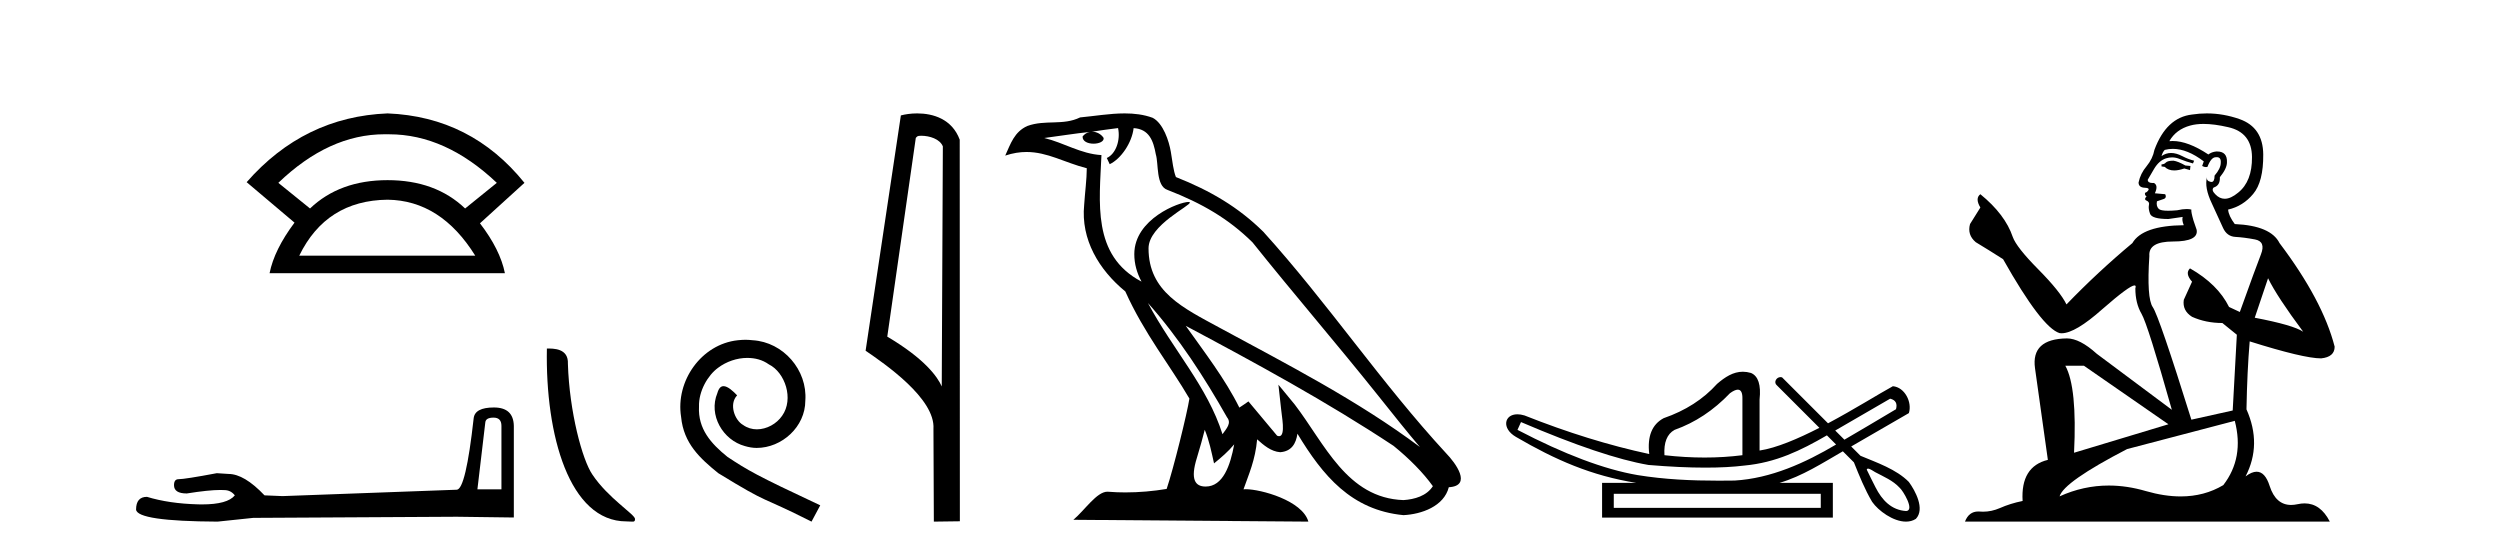
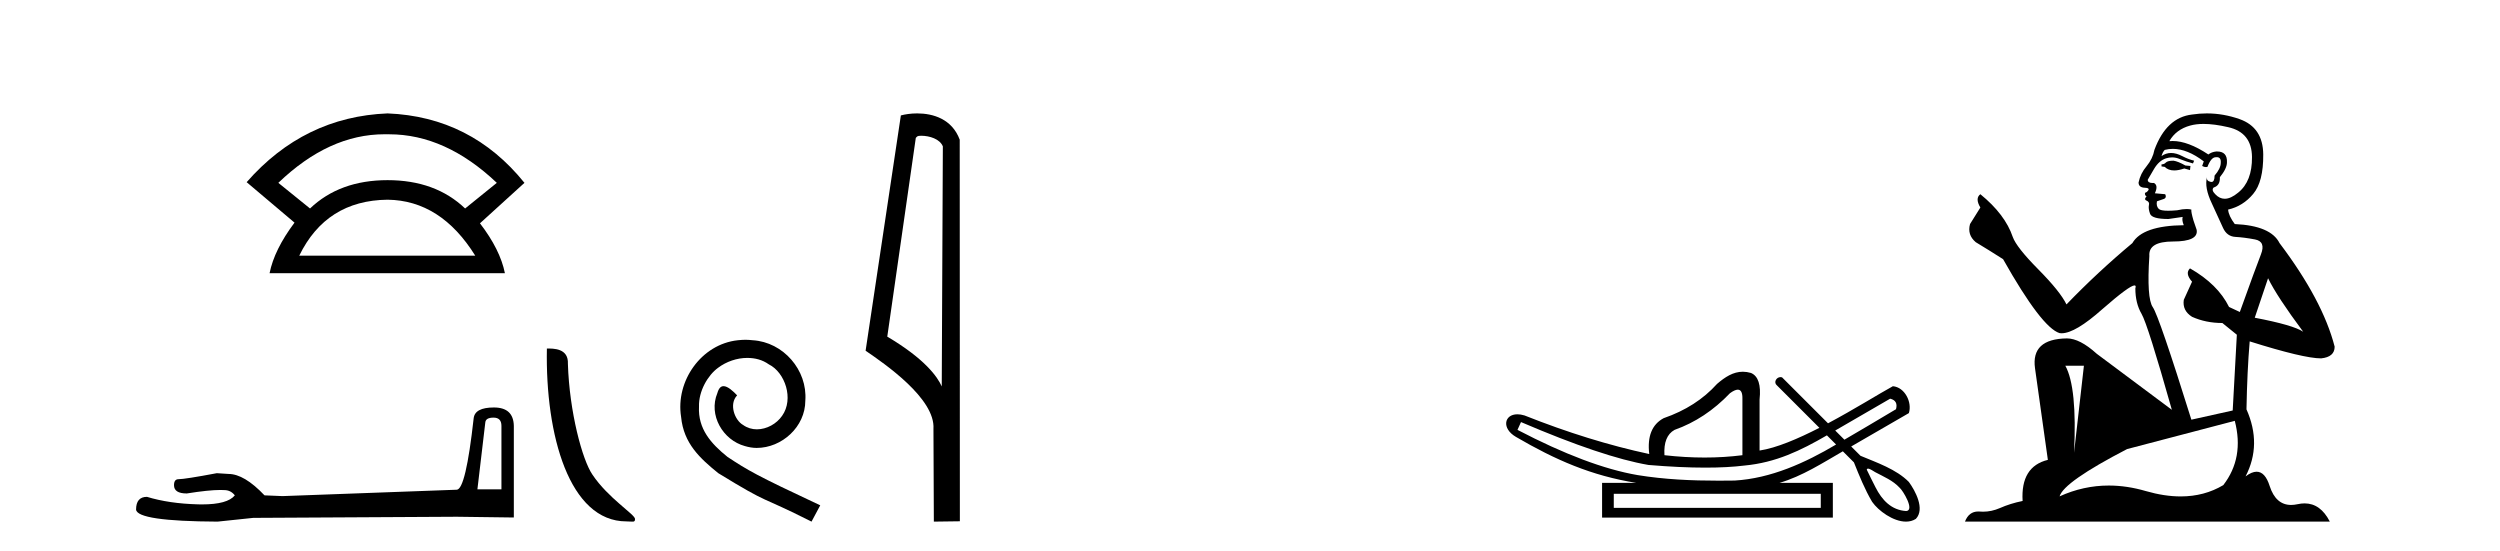
<svg xmlns="http://www.w3.org/2000/svg" width="186.0" height="41.0">
  <path d="M 28.611 9.989 Q 28.723 9.989 28.836 9.992 Q 28.893 9.991 28.951 9.991 Q 33.152 9.991 36.963 13.604 L 34.605 15.511 Q 32.398 13.403 28.836 13.403 Q 25.274 13.403 23.066 15.511 L 20.708 13.604 Q 24.47 9.989 28.611 9.989 ZM 28.836 14.858 Q 32.799 14.909 35.358 19.022 L 22.264 19.022 Q 24.27 14.909 28.836 14.858 ZM 28.836 8.437 Q 22.615 8.688 18.351 13.554 L 21.912 16.564 Q 20.407 18.571 20.056 20.327 L 37.565 20.327 Q 37.214 18.571 35.709 16.614 L 39.02 13.604 Q 35.057 8.688 28.836 8.437 Z" style="fill:#000000;stroke:none" />
  <path d="M 36.72 31.071 Q 37.307 31.071 37.307 31.685 L 37.307 36.407 L 35.519 36.407 L 36.106 31.434 Q 36.134 31.071 36.72 31.071 ZM 36.748 30.316 Q 35.324 30.316 35.24 31.127 Q 34.653 36.407 33.983 36.435 L 21.02 36.91 L 19.679 36.854 Q 18.17 35.261 16.997 35.261 Q 16.578 35.233 16.131 35.205 Q 13.756 35.652 13.281 35.652 Q 12.946 35.652 12.946 36.099 Q 12.946 36.714 13.896 36.714 Q 15.527 36.454 16.398 36.454 Q 16.556 36.454 16.689 36.463 Q 17.164 36.463 17.472 36.854 Q 16.927 37.528 15.033 37.528 Q 14.887 37.528 14.734 37.524 Q 12.583 37.468 10.934 36.965 Q 10.124 36.965 10.124 37.915 Q 10.208 38.781 16.187 38.809 L 18.841 38.53 L 33.983 38.446 L 38.229 38.502 L 38.229 31.685 Q 38.201 30.316 36.748 30.316 Z" style="fill:#000000;stroke:none" />
  <path d="M 46.602 38.792 C 47.078 38.792 47.246 38.899 47.246 38.612 C 47.246 38.272 45.245 37.067 44.074 35.308 C 43.323 34.215 42.363 30.648 42.252 27.069 C 42.307 25.894 41.155 25.93 40.688 25.93 C 40.564 32.402 42.367 38.792 46.602 38.792 Z" style="fill:#000000;stroke:none" />
  <path d="M 55.457 25.279 C 55.269 25.279 55.081 25.297 54.893 25.314 C 52.177 25.604 50.247 28.354 50.674 31.019 C 50.862 33.001 52.092 34.111 53.441 35.205 C 57.456 37.665 56.328 36.759 60.377 38.809 L 61.026 37.596 C 56.209 35.341 55.628 34.983 54.124 33.992 C 52.895 33.001 51.921 31.908 52.006 30.251 C 51.972 29.106 52.655 27.927 53.424 27.364 C 54.039 26.902 54.825 26.629 55.594 26.629 C 56.174 26.629 56.721 26.766 57.199 27.107 C 58.412 27.705 59.079 29.687 58.19 30.934 C 57.78 31.532 57.046 31.942 56.311 31.942 C 55.952 31.942 55.594 31.839 55.286 31.617 C 54.671 31.276 54.21 30.08 54.842 29.414 C 54.552 29.106 54.142 28.73 53.834 28.73 C 53.629 28.73 53.475 28.884 53.373 29.243 C 52.69 30.883 53.783 32.745 55.423 33.189 C 55.713 33.274 56.004 33.326 56.294 33.326 C 58.173 33.326 59.916 31.754 59.916 29.807 C 60.087 27.534 58.276 25.45 56.004 25.314 C 55.833 25.297 55.645 25.279 55.457 25.279 Z" style="fill:#000000;stroke:none" />
  <path d="M 68.536 10.1 C 69.16 10.1 69.925 10.34 70.148 10.89 L 70.066 28.751 L 70.066 28.751 C 69.749 28.034 68.808 26.699 66.013 25.046 L 68.135 10.263 C 68.235 10.157 68.232 10.1 68.536 10.1 ZM 70.066 28.751 L 70.066 28.751 C 70.066 28.751 70.066 28.751 70.066 28.751 L 70.066 28.751 L 70.066 28.751 ZM 68.239 8.437 C 67.761 8.437 67.329 8.505 67.024 8.588 L 64.401 26.094 C 65.788 27.044 69.601 29.648 69.449 31.91 L 69.478 38.809 L 71.414 38.783 L 71.403 10.393 C 70.828 8.837 69.397 8.437 68.239 8.437 Z" style="fill:#000000;stroke:none" />
-   <path d="M 85.404 22.54 L 85.404 22.54 C 87.699 25.118 89.598 28.06 91.291 31.048 C 91.647 31.486 91.247 31.888 90.953 32.305 C 89.837 28.763 87.27 26.03 85.404 22.54 ZM 83.184 9.529 C 83.375 10.422 83.023 11.451 82.346 11.755 L 82.562 12.217 C 83.408 11.815 84.22 10.612 84.341 9.532 C 85.496 9.601 85.811 10.47 85.992 11.479 C 86.209 12.168 85.989 13.841 86.863 14.13 C 89.443 15.129 91.415 16.285 93.186 18.031 C 96.24 21.852 99.433 25.552 102.488 29.376 C 103.675 30.865 104.76 32.228 105.642 33.257 C 101.002 29.789 95.819 27.136 90.733 24.38 C 88.03 22.911 85.451 21.71 85.451 18.477 C 85.451 16.738 88.656 15.281 88.523 15.055 C 88.512 15.035 88.475 15.026 88.417 15.026 C 87.759 15.026 84.392 16.274 84.392 18.907 C 84.392 19.637 84.587 20.313 84.926 20.944 C 84.921 20.944 84.916 20.943 84.911 20.943 C 81.218 18.986 81.805 15.028 81.948 11.538 C 80.413 11.453 79.149 10.616 77.692 10.267 C 78.822 10.121 79.949 9.933 81.082 9.816 L 81.082 9.816 C 80.869 9.858 80.675 9.982 80.545 10.154 C 80.527 10.526 80.948 10.69 81.358 10.69 C 81.758 10.69 82.149 10.534 82.111 10.264 C 81.93 9.982 81.6 9.799 81.262 9.799 C 81.252 9.799 81.243 9.799 81.233 9.799 C 81.796 9.719 82.547 9.599 83.184 9.529 ZM 89.634 31.976 C 89.965 32.78 90.136 33.632 90.324 34.476 C 90.861 34.04 91.383 33.593 91.824 33.06 L 91.824 33.06 C 91.537 34.623 91 36.199 89.699 36.199 C 88.911 36.199 88.546 35.667 89.052 34.054 C 89.289 33.293 89.479 32.566 89.634 31.976 ZM 88.22 24.242 L 88.22 24.242 C 93.486 27.047 98.7 29.879 103.68 33.171 C 104.853 34.122 105.898 35.181 106.606 36.172 C 106.137 36.901 105.243 37.152 104.417 37.207 C 100.202 37.06 98.552 32.996 96.325 30.093 L 95.114 28.622 L 95.323 30.507 C 95.337 30.846 95.685 32.452 95.167 32.452 C 95.123 32.452 95.072 32.44 95.015 32.415 L 92.884 29.865 C 92.656 30.015 92.442 30.186 92.207 30.325 C 91.15 28.187 89.603 26.196 88.22 24.242 ZM 83.676 8.437 C 82.569 8.437 81.435 8.636 80.36 8.736 C 79.078 9.361 77.779 8.884 76.435 9.373 C 75.463 9.809 75.191 10.693 74.789 11.576 C 75.361 11.386 75.882 11.308 76.373 11.308 C 77.94 11.308 79.201 12.097 80.857 12.518 C 80.854 13.349 80.724 14.292 80.662 15.242 C 80.405 17.816 81.762 20.076 83.724 21.685 C 85.129 24.814 87.073 27.214 88.492 29.655 C 88.323 30.752 87.302 34.89 86.799 36.376 C 85.813 36.542 84.761 36.636 83.727 36.636 C 83.309 36.636 82.895 36.62 82.488 36.588 C 82.457 36.584 82.426 36.582 82.394 36.582 C 81.596 36.582 80.719 37.945 79.859 38.673 L 97.343 38.809 C 96.897 37.233 93.79 36.397 92.686 36.397 C 92.623 36.397 92.566 36.399 92.517 36.405 C 92.906 35.29 93.392 34.243 93.531 32.686 C 94.019 33.123 94.566 33.595 95.249 33.644 C 96.084 33.582 96.423 33.011 96.529 32.267 C 98.421 35.396 100.536 37.951 104.417 38.327 C 105.758 38.261 107.429 37.675 107.791 36.25 C 109.57 36.149 108.265 34.416 107.605 33.737 C 102.765 28.498 98.769 22.517 93.986 17.238 C 92.144 15.421 90.065 14.192 87.489 13.173 C 87.297 12.702 87.234 12.032 87.11 11.295 C 86.973 10.491 86.544 9.174 85.76 8.765 C 85.092 8.519 84.389 8.437 83.676 8.437 Z" style="fill:#000000;stroke:none" />
  <path d="M 140.628 29.662 C 141.034 29.759 141.179 30.02 141.063 30.445 C 139.519 31.366 138.241 32.121 137.224 32.713 C 136.996 32.485 136.769 32.258 136.541 32.031 L 140.628 29.662 ZM 129.294 28.991 C 129.534 28.991 129.648 29.224 129.636 29.691 L 129.636 33.867 C 128.727 33.983 127.789 34.041 126.822 34.041 C 125.856 34.041 124.86 33.983 123.835 33.867 C 123.777 32.92 124.028 32.291 124.589 31.982 C 126.117 31.441 127.49 30.532 128.708 29.256 C 128.947 29.082 129.14 28.994 129.287 28.991 C 129.289 28.991 129.292 28.991 129.294 28.991 ZM 113.162 31.402 C 117.223 33.142 120.384 34.206 122.646 34.593 C 124.225 34.726 125.637 34.792 126.882 34.792 C 127.984 34.792 128.955 34.74 129.795 34.636 C 132.12 34.417 133.961 33.527 135.922 32.39 C 136.149 32.617 136.376 32.845 136.604 33.073 C 134.308 34.436 131.747 35.597 129.056 35.753 C 128.661 35.758 128.266 35.762 127.87 35.762 C 125.851 35.762 123.829 35.672 121.834 35.346 C 119.359 34.921 116.381 33.8 112.901 31.982 L 113.162 31.402 ZM 135.465 36.739 L 135.465 37.783 L 120.065 37.783 L 120.065 36.739 ZM 138.982 34.866 C 139.134 34.866 139.419 35.08 139.505 35.123 C 140.139 35.463 140.832 35.744 141.328 36.284 C 141.573 36.483 142.474 37.966 141.826 38.021 C 140.715 37.956 140.019 37.202 139.537 36.254 C 139.326 35.816 139.087 35.385 138.887 34.944 C 138.898 34.888 138.933 34.866 138.982 34.866 ZM 129.668 27.657 C 128.947 27.657 128.343 28.052 127.751 28.56 C 126.726 29.7 125.401 30.551 123.777 31.112 C 122.907 31.576 122.549 32.465 122.704 33.78 C 119.726 33.142 116.633 32.185 113.423 30.909 C 113.229 30.85 113.052 30.823 112.895 30.823 C 111.906 30.823 111.702 31.877 112.785 32.504 C 115.712 34.214 118.404 35.395 121.747 35.927 L 119.195 35.927 L 119.195 38.508 L 136.364 38.508 L 136.364 35.927 L 132.391 35.927 C 134.087 35.427 135.587 34.454 137.108 33.577 C 137.383 33.851 137.657 34.126 137.932 34.4 C 138.333 35.4 138.737 36.405 139.284 37.333 C 139.744 37.998 140.852 38.809 141.804 38.809 C 142.068 38.809 142.319 38.747 142.542 38.602 C 143.236 37.869 142.493 36.505 142.018 35.856 C 141.088 34.911 139.631 34.417 138.422 33.911 C 138.191 33.68 137.96 33.449 137.729 33.218 C 139.173 32.383 140.578 31.568 142.02 30.735 C 142.277 29.932 141.719 28.811 140.831 28.734 C 139.806 29.294 137.96 30.452 136.005 31.494 C 134.864 30.354 133.724 29.213 132.583 28.073 C 132.545 28.061 132.508 28.056 132.472 28.056 C 132.156 28.056 131.93 28.458 132.21 28.679 C 133.261 29.729 134.311 30.78 135.362 31.83 C 133.773 32.644 132.166 33.332 130.912 33.52 L 130.912 29.72 C 131.028 28.637 130.815 27.98 130.274 27.748 C 130.062 27.686 129.861 27.657 129.668 27.657 Z" style="fill:#000000;stroke:none" />
-   <path d="M 161.706 11.955 Q 161.279 11.955 161.142 12.091 Q 161.022 12.228 160.817 12.228 L 160.817 12.382 L 161.057 12.416 Q 161.322 12.681 161.761 12.681 Q 162.087 12.681 162.509 12.535 L 162.936 12.655 L 162.97 12.348 L 162.594 12.313 Q 162.047 12.006 161.706 11.955 ZM 163.943 9.22 Q 164.732 9.22 165.772 9.46 Q 167.531 9.853 167.548 11.681 Q 167.565 13.492 166.523 14.329 Q 165.972 14.788 165.52 14.788 Q 165.131 14.788 164.815 14.449 Q 164.507 14.141 164.695 13.953 Q 165.191 13.8 165.157 13.185 Q 165.686 12.535 165.686 12.074 Q 165.719 11.27 164.948 11.27 Q 164.916 11.27 164.883 11.271 Q 164.542 11.305 164.302 11.493 Q 162.791 10.491 161.642 10.491 Q 161.518 10.491 161.398 10.503 L 161.398 10.503 Q 161.894 9.631 162.953 9.341 Q 163.385 9.22 163.943 9.22 ZM 168.744 20.701 Q 169.41 22.068 171.358 24.682 Q 170.623 24.186 167.753 23.639 L 168.744 20.701 ZM 161.661 11.076 Q 162.738 11.076 163.961 12.006 L 163.841 12.348 Q 163.985 12.431 164.12 12.431 Q 164.178 12.431 164.234 12.416 Q 164.507 11.698 164.849 11.698 Q 164.89 11.693 164.927 11.693 Q 165.256 11.693 165.225 12.108 Q 165.225 12.535 164.764 13.065 Q 164.764 13.538 164.534 13.538 Q 164.498 13.538 164.456 13.526 Q 164.149 13.458 164.2 13.185 L 164.2 13.185 Q 163.995 13.953 164.559 15.132 Q 165.105 16.328 165.396 16.96 Q 165.686 17.592 166.318 17.626 Q 166.95 17.66 167.77 17.814 Q 168.59 17.968 168.214 18.925 Q 167.839 19.881 166.643 23.212 L 165.84 22.837 Q 165.003 21.145 162.936 19.967 L 162.936 19.967 Q 162.543 20.342 163.089 20.957 L 162.474 22.307 Q 162.355 23.11 163.089 23.571 Q 164.114 24.032 165.344 24.032 L 166.421 24.904 L 166.113 30.541 L 163.038 31.224 Q 160.63 23.52 160.168 22.854 Q 159.707 22.187 159.912 19.044 Q 159.827 17.968 161.672 17.968 Q 163.585 17.968 163.431 17.097 L 163.192 16.396 Q 163.004 15.747 163.038 15.593 Q 162.888 15.552 162.688 15.552 Q 162.389 15.552 161.979 15.645 Q 161.592 15.679 161.311 15.679 Q 160.749 15.679 160.612 15.542 Q 160.407 15.337 160.476 14.978 L 161.022 14.79 Q 161.21 14.688 161.091 14.449 L 160.322 14.38 Q 160.595 13.8 160.254 13.612 Q 160.202 13.615 160.157 13.615 Q 159.792 13.615 159.792 13.373 Q 159.912 13.15 160.271 12.553 Q 160.63 11.955 161.142 11.784 Q 161.372 11.71 161.599 11.71 Q 161.894 11.71 162.184 11.835 Q 162.697 12.04 163.158 12.16 L 163.243 11.955 Q 162.816 11.852 162.355 11.613 Q 161.911 11.382 161.526 11.382 Q 161.142 11.382 160.817 11.613 Q 160.903 11.305 161.057 11.152 Q 161.353 11.076 161.661 11.076 ZM 155.043 27.21 L 161.33 31.566 L 154.309 33.684 Q 154.548 28.816 153.66 27.21 ZM 166.267 31.31 Q 166.984 34.06 165.413 36.093 Q 164.005 36.934 162.243 36.934 Q 161.033 36.934 159.656 36.537 Q 158.244 36.124 156.892 36.124 Q 155.004 36.124 153.233 36.93 Q 153.54 35.854 158.255 33.411 L 166.267 31.31 ZM 164.188 8.437 Q 163.641 8.437 163.089 8.521 Q 161.176 8.743 160.288 11.152 Q 160.168 11.801 159.707 12.365 Q 159.246 12.911 159.109 13.578 Q 159.109 13.953 159.587 13.97 Q 160.066 13.988 159.707 14.295 Q 159.553 14.329 159.587 14.449 Q 159.605 14.568 159.707 14.603 Q 159.485 14.842 159.707 14.927 Q 159.946 15.03 159.878 15.269 Q 159.827 15.525 159.963 15.901 Q 160.1 16.294 161.33 16.294 L 162.389 16.14 L 162.389 16.14 Q 162.321 16.396 162.474 16.755 Q 159.4 16.789 158.648 18.087 Q 156.068 20.24 153.745 22.649 Q 153.284 21.692 151.644 20.035 Q 150.021 18.395 149.748 17.626 Q 149.184 15.952 147.339 14.449 Q 146.929 14.756 147.339 15.44 L 146.57 16.67 Q 146.348 17.472 146.997 18.019 Q 147.988 18.617 149.03 19.283 Q 151.9 24.374 153.233 24.784 Q 153.306 24.795 153.386 24.795 Q 154.4 24.795 156.427 22.99 Q 158.435 21.235 158.809 21.235 Q 158.941 21.235 158.87 21.453 Q 158.87 22.563 159.331 23.349 Q 159.792 24.135 161.586 30.49 L 156 26.322 Q 154.736 25.177 153.779 25.177 Q 151.097 25.211 151.405 27.398 L 152.361 34.214 Q 150.328 34.709 150.482 37.272 Q 149.56 37.46 148.791 37.801 Q 148.17 38.07 147.537 38.07 Q 147.404 38.07 147.271 38.058 Q 147.224 38.055 147.18 38.055 Q 146.483 38.055 146.194 38.809 L 173.339 38.809 Q 172.647 37.452 171.462 37.452 Q 171.216 37.452 170.948 37.511 Q 170.689 37.568 170.459 37.568 Q 169.318 37.568 168.864 36.161 Q 168.527 35.096 167.892 35.096 Q 167.53 35.096 167.07 35.444 Q 168.3 33.069 167.138 30.456 Q 167.189 27.62 167.377 25.399 Q 171.392 26.663 172.69 26.663 Q 173.698 26.561 173.698 25.792 Q 172.81 22.341 169.598 18.087 Q 168.949 16.789 166.267 16.67 Q 165.806 16.055 165.772 15.593 Q 166.882 15.337 167.634 14.432 Q 168.402 13.526 168.385 11.493 Q 168.368 9.478 166.626 8.863 Q 165.419 8.437 164.188 8.437 Z" style="fill:#000000;stroke:none" />
+   <path d="M 161.706 11.955 Q 161.279 11.955 161.142 12.091 Q 161.022 12.228 160.817 12.228 L 160.817 12.382 L 161.057 12.416 Q 161.322 12.681 161.761 12.681 Q 162.087 12.681 162.509 12.535 L 162.936 12.655 L 162.97 12.348 L 162.594 12.313 Q 162.047 12.006 161.706 11.955 ZM 163.943 9.22 Q 164.732 9.22 165.772 9.46 Q 167.531 9.853 167.548 11.681 Q 167.565 13.492 166.523 14.329 Q 165.972 14.788 165.52 14.788 Q 165.131 14.788 164.815 14.449 Q 164.507 14.141 164.695 13.953 Q 165.191 13.8 165.157 13.185 Q 165.686 12.535 165.686 12.074 Q 165.719 11.27 164.948 11.27 Q 164.916 11.27 164.883 11.271 Q 164.542 11.305 164.302 11.493 Q 162.791 10.491 161.642 10.491 Q 161.518 10.491 161.398 10.503 L 161.398 10.503 Q 161.894 9.631 162.953 9.341 Q 163.385 9.22 163.943 9.22 ZM 168.744 20.701 Q 169.41 22.068 171.358 24.682 Q 170.623 24.186 167.753 23.639 L 168.744 20.701 ZM 161.661 11.076 Q 162.738 11.076 163.961 12.006 L 163.841 12.348 Q 163.985 12.431 164.12 12.431 Q 164.178 12.431 164.234 12.416 Q 164.507 11.698 164.849 11.698 Q 164.89 11.693 164.927 11.693 Q 165.256 11.693 165.225 12.108 Q 165.225 12.535 164.764 13.065 Q 164.764 13.538 164.534 13.538 Q 164.498 13.538 164.456 13.526 Q 164.149 13.458 164.2 13.185 L 164.2 13.185 Q 163.995 13.953 164.559 15.132 Q 165.105 16.328 165.396 16.96 Q 165.686 17.592 166.318 17.626 Q 166.95 17.66 167.77 17.814 Q 168.59 17.968 168.214 18.925 Q 167.839 19.881 166.643 23.212 L 165.84 22.837 Q 165.003 21.145 162.936 19.967 L 162.936 19.967 Q 162.543 20.342 163.089 20.957 L 162.474 22.307 Q 162.355 23.11 163.089 23.571 Q 164.114 24.032 165.344 24.032 L 166.421 24.904 L 166.113 30.541 L 163.038 31.224 Q 160.63 23.52 160.168 22.854 Q 159.707 22.187 159.912 19.044 Q 159.827 17.968 161.672 17.968 Q 163.585 17.968 163.431 17.097 L 163.192 16.396 Q 163.004 15.747 163.038 15.593 Q 162.888 15.552 162.688 15.552 Q 162.389 15.552 161.979 15.645 Q 161.592 15.679 161.311 15.679 Q 160.749 15.679 160.612 15.542 Q 160.407 15.337 160.476 14.978 L 161.022 14.79 Q 161.21 14.688 161.091 14.449 L 160.322 14.38 Q 160.595 13.8 160.254 13.612 Q 160.202 13.615 160.157 13.615 Q 159.792 13.615 159.792 13.373 Q 159.912 13.15 160.271 12.553 Q 160.63 11.955 161.142 11.784 Q 161.372 11.71 161.599 11.71 Q 161.894 11.71 162.184 11.835 Q 162.697 12.04 163.158 12.16 L 163.243 11.955 Q 162.816 11.852 162.355 11.613 Q 161.911 11.382 161.526 11.382 Q 161.142 11.382 160.817 11.613 Q 160.903 11.305 161.057 11.152 Q 161.353 11.076 161.661 11.076 ZM 155.043 27.21 L 154.309 33.684 Q 154.548 28.816 153.66 27.21 ZM 166.267 31.31 Q 166.984 34.06 165.413 36.093 Q 164.005 36.934 162.243 36.934 Q 161.033 36.934 159.656 36.537 Q 158.244 36.124 156.892 36.124 Q 155.004 36.124 153.233 36.93 Q 153.54 35.854 158.255 33.411 L 166.267 31.31 ZM 164.188 8.437 Q 163.641 8.437 163.089 8.521 Q 161.176 8.743 160.288 11.152 Q 160.168 11.801 159.707 12.365 Q 159.246 12.911 159.109 13.578 Q 159.109 13.953 159.587 13.97 Q 160.066 13.988 159.707 14.295 Q 159.553 14.329 159.587 14.449 Q 159.605 14.568 159.707 14.603 Q 159.485 14.842 159.707 14.927 Q 159.946 15.03 159.878 15.269 Q 159.827 15.525 159.963 15.901 Q 160.1 16.294 161.33 16.294 L 162.389 16.14 L 162.389 16.14 Q 162.321 16.396 162.474 16.755 Q 159.4 16.789 158.648 18.087 Q 156.068 20.24 153.745 22.649 Q 153.284 21.692 151.644 20.035 Q 150.021 18.395 149.748 17.626 Q 149.184 15.952 147.339 14.449 Q 146.929 14.756 147.339 15.44 L 146.57 16.67 Q 146.348 17.472 146.997 18.019 Q 147.988 18.617 149.03 19.283 Q 151.9 24.374 153.233 24.784 Q 153.306 24.795 153.386 24.795 Q 154.4 24.795 156.427 22.99 Q 158.435 21.235 158.809 21.235 Q 158.941 21.235 158.87 21.453 Q 158.87 22.563 159.331 23.349 Q 159.792 24.135 161.586 30.49 L 156 26.322 Q 154.736 25.177 153.779 25.177 Q 151.097 25.211 151.405 27.398 L 152.361 34.214 Q 150.328 34.709 150.482 37.272 Q 149.56 37.46 148.791 37.801 Q 148.17 38.07 147.537 38.07 Q 147.404 38.07 147.271 38.058 Q 147.224 38.055 147.18 38.055 Q 146.483 38.055 146.194 38.809 L 173.339 38.809 Q 172.647 37.452 171.462 37.452 Q 171.216 37.452 170.948 37.511 Q 170.689 37.568 170.459 37.568 Q 169.318 37.568 168.864 36.161 Q 168.527 35.096 167.892 35.096 Q 167.53 35.096 167.07 35.444 Q 168.3 33.069 167.138 30.456 Q 167.189 27.62 167.377 25.399 Q 171.392 26.663 172.69 26.663 Q 173.698 26.561 173.698 25.792 Q 172.81 22.341 169.598 18.087 Q 168.949 16.789 166.267 16.67 Q 165.806 16.055 165.772 15.593 Q 166.882 15.337 167.634 14.432 Q 168.402 13.526 168.385 11.493 Q 168.368 9.478 166.626 8.863 Q 165.419 8.437 164.188 8.437 Z" style="fill:#000000;stroke:none" />
</svg>